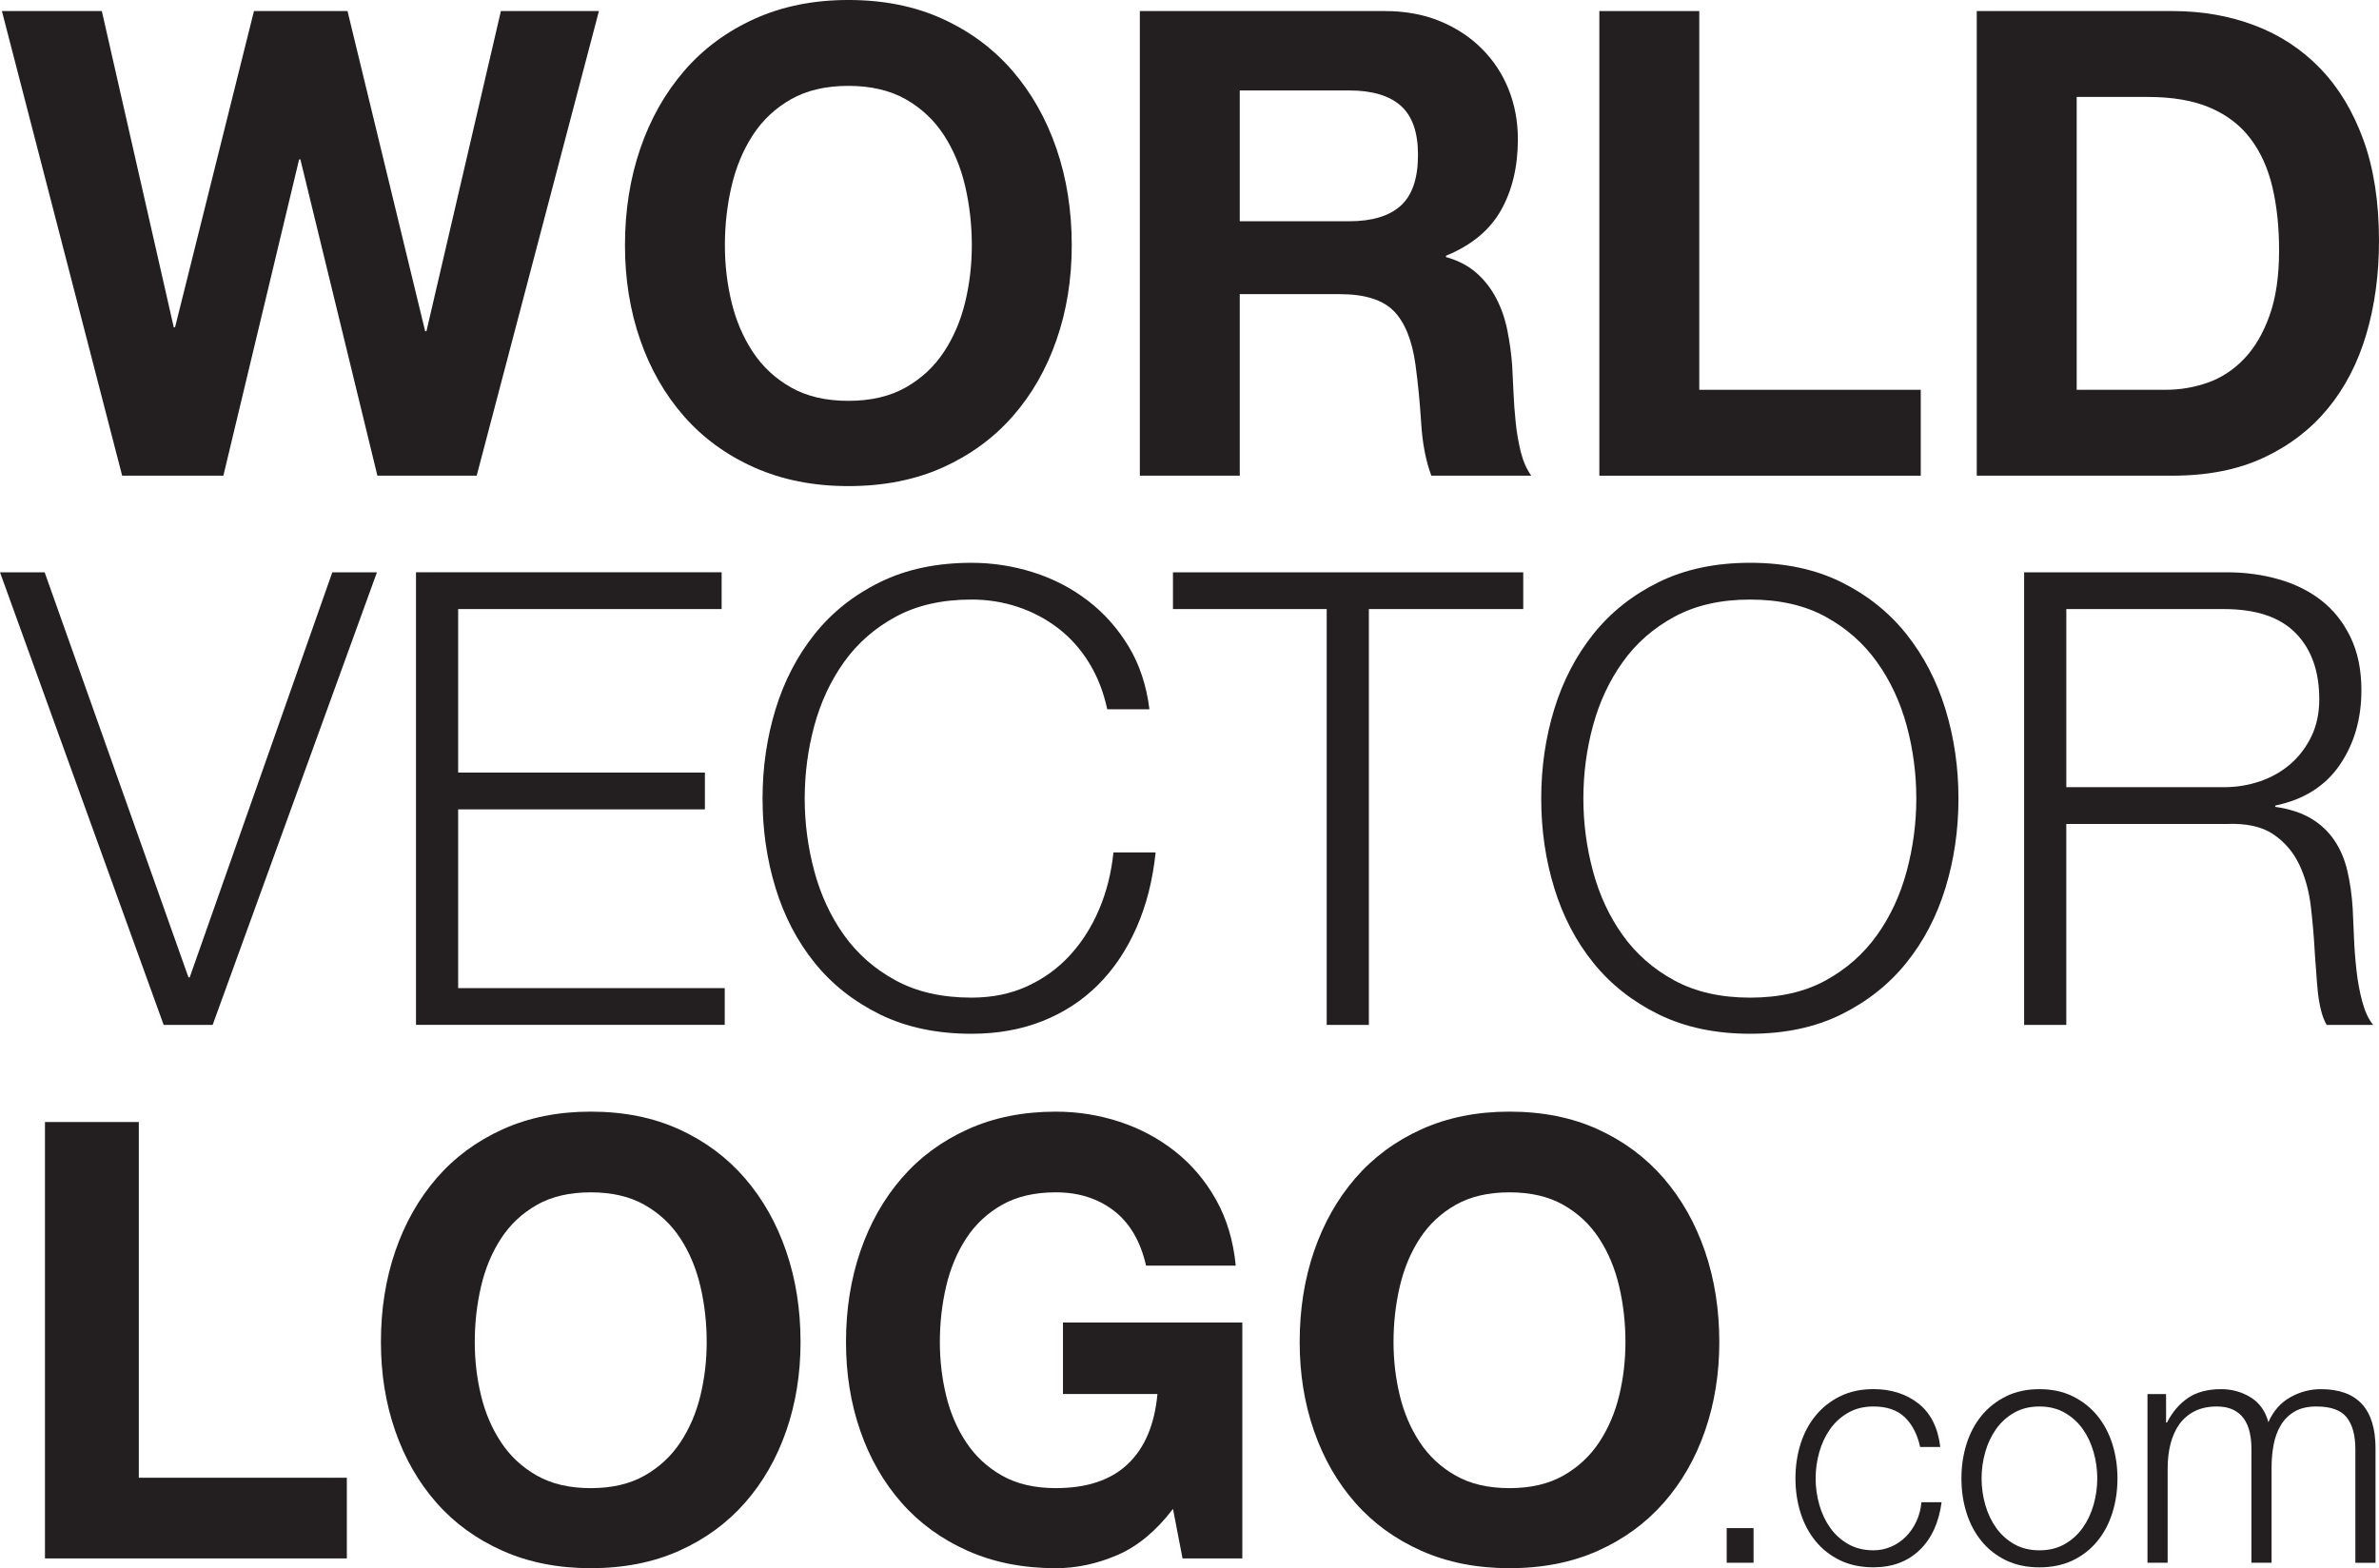
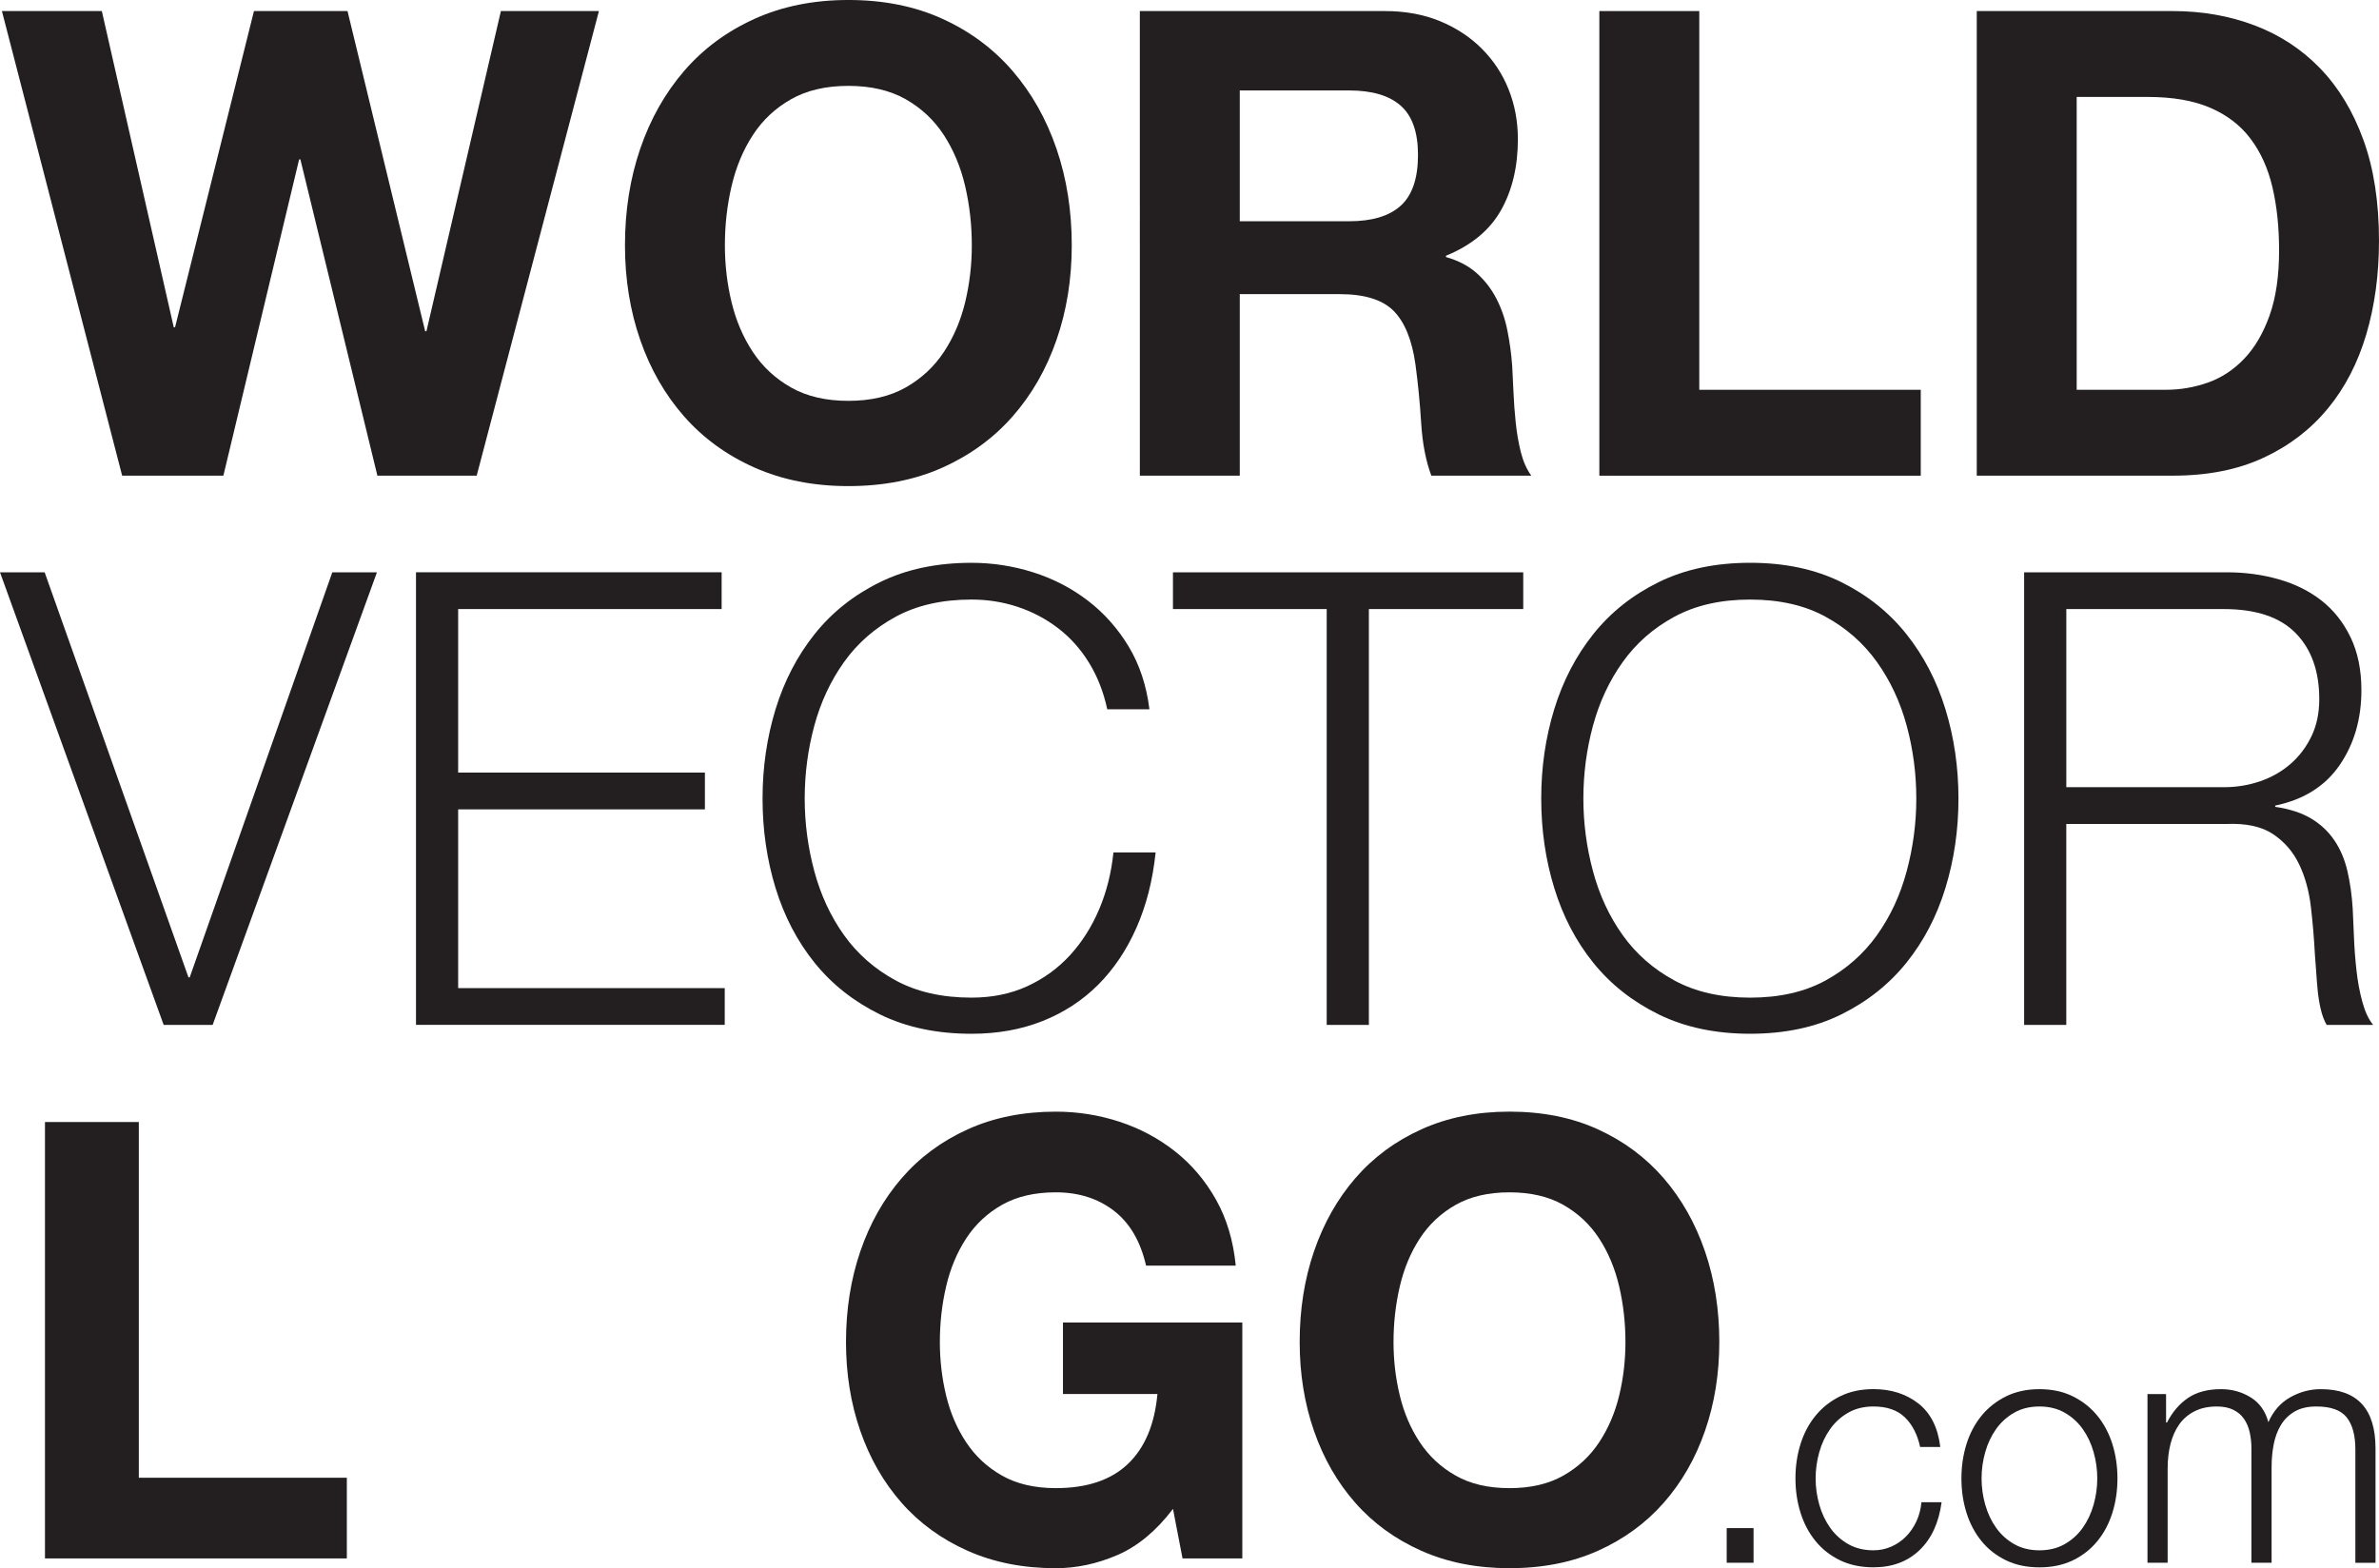
<svg xmlns="http://www.w3.org/2000/svg" version="1.1" id="Layer_1" x="0px" y="0px" width="233.511px" height="153.95px" viewBox="0.001 8.049 233.511 153.95" style="enable-background:new 0.001 8.049 233.511 153.95;" xml:space="preserve">
  <g>
    <g>
      <path style="fill:#231F20;" d="M13.627,118.199v34.92h20.418v7.92H4.415v-42.84H13.627z" />
-       <path style="fill:#231F20;" d="M38.797,130.889c0.938-2.739,2.288-5.13,4.05-7.171c1.76-2.038,3.921-3.639,6.482-4.8 c2.562-1.16,5.446-1.74,8.654-1.74c3.246,0,6.141,0.58,8.684,1.74c2.542,1.161,4.694,2.762,6.454,4.8 c1.761,2.041,3.11,4.432,4.049,7.171s1.408,5.711,1.408,8.909c0,3.12-0.47,6.03-1.408,8.73c-0.938,2.7-2.288,5.05-4.049,7.05 c-1.76,2.001-3.912,3.57-6.454,4.71c-2.543,1.14-5.438,1.71-8.684,1.71c-3.208,0-6.093-0.57-8.654-1.71s-4.724-2.709-6.482-4.71 c-1.762-2-3.11-4.35-4.05-7.05c-0.938-2.7-1.407-5.61-1.407-8.73C37.389,136.6,37.858,133.629,38.797,130.889z M47.218,145.049 c0.409,1.701,1.064,3.23,1.966,4.591c0.898,1.359,2.071,2.45,3.521,3.271c1.446,0.82,3.206,1.229,5.28,1.229 c2.073,0,3.833-0.409,5.28-1.229c1.446-0.819,2.62-1.91,3.521-3.271c0.899-1.359,1.555-2.89,1.966-4.591 c0.411-1.698,0.616-3.449,0.616-5.25c0-1.88-0.205-3.698-0.616-5.46c-0.411-1.76-1.065-3.33-1.966-4.71 c-0.899-1.38-2.073-2.479-3.521-3.3c-1.447-0.819-3.207-1.229-5.28-1.229c-2.074,0-3.834,0.409-5.28,1.229 c-1.448,0.82-2.621,1.92-3.521,3.3c-0.9,1.38-1.557,2.95-1.966,4.71c-0.411,1.762-0.616,3.58-0.616,5.46 C46.601,141.599,46.806,143.35,47.218,145.049z" />
      <path style="fill:#231F20;" d="M109.676,160.709c-1.994,0.859-4.011,1.29-6.044,1.29c-3.208,0-6.093-0.57-8.653-1.71 c-2.562-1.14-4.725-2.709-6.483-4.71c-1.761-2-3.109-4.35-4.049-7.05s-1.408-5.61-1.408-8.73c0-3.198,0.471-6.17,1.408-8.91 c0.938-2.738,2.288-5.129,4.049-7.17c1.76-2.039,3.921-3.639,6.483-4.8c2.562-1.16,5.445-1.74,8.653-1.74 c2.15,0,4.233,0.33,6.249,0.99c2.015,0.66,3.833,1.63,5.456,2.91s2.965,2.86,4.021,4.739c1.056,1.881,1.701,4.041,1.937,6.479 h-8.802c-0.548-2.398-1.604-4.199-3.168-5.399c-1.564-1.199-3.462-1.799-5.691-1.799c-2.073,0-3.834,0.409-5.279,1.229 c-1.448,0.82-2.621,1.92-3.521,3.3c-0.899,1.38-1.556,2.95-1.966,4.71c-0.411,1.762-0.616,3.58-0.616,5.46 c0,1.801,0.205,3.552,0.616,5.25c0.41,1.701,1.065,3.23,1.966,4.59c0.899,1.36,2.072,2.451,3.521,3.271 c1.445,0.82,3.206,1.229,5.279,1.229c3.052,0,5.407-0.788,7.07-2.368c1.662-1.58,2.63-3.87,2.904-6.87h-9.271v-7.021h17.604v23.16 h-5.868l-0.938-4.86C113.489,158.339,111.67,159.85,109.676,160.709z" />
      <path style="fill:#231F20;" d="M128.979,130.889c0.938-2.739,2.288-5.13,4.049-7.171c1.76-2.038,3.921-3.639,6.483-4.8 c2.562-1.16,5.445-1.74,8.653-1.74c3.246,0,6.142,0.58,8.685,1.74c2.542,1.161,4.693,2.762,6.454,4.8 c1.761,2.041,3.109,4.432,4.049,7.171c0.938,2.739,1.408,5.711,1.408,8.909c0,3.12-0.471,6.03-1.408,8.73 c-0.938,2.7-2.288,5.05-4.049,7.05c-1.761,2.001-3.912,3.57-6.454,4.71c-2.543,1.14-5.438,1.71-8.685,1.71 c-3.208,0-6.093-0.57-8.653-1.71c-2.562-1.14-4.725-2.709-6.483-4.71c-1.761-2-3.11-4.35-4.049-7.05 c-0.939-2.7-1.408-5.61-1.408-8.73C127.57,136.6,128.04,133.629,128.979,130.889z M137.398,145.049 c0.41,1.701,1.064,3.23,1.966,4.591c0.899,1.359,2.072,2.45,3.521,3.271c1.445,0.82,3.205,1.229,5.279,1.229 c2.073,0,3.833-0.409,5.28-1.229c1.447-0.819,2.62-1.91,3.521-3.271c0.899-1.359,1.556-2.89,1.967-4.591 c0.411-1.698,0.615-3.449,0.615-5.25c0-1.88-0.204-3.698-0.615-5.46c-0.411-1.76-1.066-3.33-1.967-4.71 c-0.899-1.38-2.072-2.479-3.521-3.3c-1.447-0.819-3.207-1.229-5.28-1.229c-2.074,0-3.834,0.409-5.279,1.229 c-1.448,0.82-2.621,1.92-3.521,3.3s-1.556,2.95-1.966,4.71c-0.411,1.762-0.616,3.58-0.616,5.46 C136.782,141.599,136.987,143.35,137.398,145.049z" />
    </g>
    <g>
      <path style="fill:#231F20;" d="M37.045,54.747L29.486,23.7h-0.125l-7.435,31.047h-9.934L0.188,9.135h9.808l7.061,31.048h0.125 l7.746-31.048h9.183l7.622,31.431h0.125l7.309-31.431h9.621L46.79,54.747H37.045z" />
      <path style="fill:#231F20;" d="M62.844,22.646c1-2.917,2.437-5.462,4.311-7.635c1.874-2.172,4.175-3.875,6.903-5.109 c2.727-1.235,5.799-1.854,9.214-1.854c3.457,0,6.538,0.618,9.246,1.854c2.706,1.235,4.997,2.938,6.871,5.109 c1.875,2.173,3.312,4.718,4.311,7.635c1,2.918,1.5,6.08,1.5,9.486c0,3.322-0.5,6.42-1.5,9.295 c-0.999,2.875-2.436,5.378-4.311,7.507c-1.874,2.13-4.165,3.801-6.871,5.015c-2.708,1.213-5.789,1.82-9.246,1.82 c-3.415,0-6.487-0.607-9.214-1.82c-2.729-1.214-5.029-2.885-6.903-5.015c-1.874-2.129-3.311-4.632-4.311-7.507 c-0.999-2.875-1.499-5.973-1.499-9.295C61.345,28.726,61.845,25.563,62.844,22.646z M71.809,37.722 c0.438,1.811,1.134,3.438,2.093,4.887c0.957,1.448,2.207,2.608,3.748,3.48c1.54,0.874,3.414,1.311,5.622,1.311 c2.207,0,4.081-0.437,5.623-1.311c1.54-0.872,2.789-2.032,3.748-3.48c0.957-1.447,1.654-3.076,2.093-4.887 c0.437-1.811,0.655-3.674,0.655-5.591c0-2.001-0.22-3.938-0.655-5.812c-0.438-1.874-1.136-3.545-2.093-5.016 c-0.959-1.469-2.208-2.64-3.748-3.514c-1.542-0.872-3.416-1.31-5.623-1.31c-2.208,0-4.082,0.438-5.622,1.31 c-1.541,0.874-2.791,2.044-3.748,3.514c-0.959,1.47-1.655,3.142-2.093,5.016c-0.438,1.875-0.656,3.812-0.656,5.812 C71.152,34.049,71.371,35.912,71.809,37.722z" />
      <path style="fill:#231F20;" d="M135.934,9.135c1.999,0,3.8,0.33,5.403,0.99c1.604,0.661,2.978,1.565,4.123,2.715 c1.146,1.15,2.021,2.481,2.623,3.993c0.604,1.512,0.906,3.142,0.906,4.887c0,2.684-0.553,5.006-1.655,6.964 c-1.104,1.959-2.904,3.449-5.403,4.472v0.128c1.208,0.341,2.207,0.862,2.999,1.565c0.791,0.702,1.437,1.532,1.937,2.491 c0.5,0.958,0.864,2.013,1.093,3.162c0.229,1.15,0.386,2.3,0.47,3.45c0.041,0.725,0.083,1.576,0.125,2.555 c0.041,0.98,0.113,1.98,0.219,3.002c0.104,1.022,0.271,1.991,0.5,2.907c0.229,0.916,0.572,1.693,1.03,2.332h-9.809 c-0.542-1.447-0.875-3.172-0.999-5.174c-0.125-2.001-0.312-3.918-0.562-5.75c-0.334-2.385-1.042-4.13-2.124-5.238 c-1.084-1.106-2.854-1.661-5.312-1.661h-9.808v17.823h-9.808V9.135H135.934z M132.436,29.769c2.249,0,3.936-0.512,5.061-1.533 c1.124-1.022,1.688-2.684,1.688-4.983c0-2.214-0.562-3.821-1.688-4.822c-1.125-1-2.812-1.502-5.061-1.502H121.69v12.841H132.436z" />
      <path style="fill:#231F20;" d="M166.793,9.135v37.18h21.74v8.433h-31.548V9.135H166.793z" />
      <path style="fill:#231F20;" d="M213.271,9.135c2.873,0,5.549,0.47,8.026,1.405c2.479,0.938,4.622,2.343,6.436,4.216 c1.812,1.875,3.227,4.217,4.248,7.027c1.02,2.811,1.53,6.112,1.53,9.902c0,3.321-0.417,6.388-1.25,9.198 c-0.833,2.812-2.094,5.238-3.779,7.282c-1.688,2.044-3.79,3.652-6.311,4.823c-2.52,1.172-5.486,1.757-8.9,1.757H194.03V9.135 H213.271z M212.583,46.314c1.415,0,2.79-0.233,4.123-0.703c1.332-0.468,2.521-1.246,3.562-2.332s1.874-2.501,2.499-4.248 c0.625-1.746,0.938-3.875,0.938-6.388c0-2.301-0.219-4.376-0.656-6.229c-0.438-1.853-1.155-3.438-2.154-4.759 c-1-1.32-2.322-2.332-3.967-3.035c-1.646-0.703-3.677-1.054-6.092-1.054h-6.997v28.747L212.583,46.314L212.583,46.314z" />
    </g>
    <g>
      <path style="fill:#231F20;" d="M4.384,64.232L18.5,103.996h0.122l13.996-39.764H37l-16.126,44.431h-4.808L0.001,64.232H4.384z" />
      <path style="fill:#231F20;" d="M70.833,64.232v3.608H44.971v16.056h24.22v3.608h-24.22v17.548h26.167v3.609H40.833v-44.43H70.833z " />
      <path style="fill:#231F20;" d="M106.888,73.1c-0.832-1.349-1.848-2.479-3.043-3.393c-1.197-0.912-2.517-1.606-3.955-2.084 c-1.44-0.477-2.951-0.716-4.533-0.716c-2.882,0-5.355,0.56-7.425,1.68c-2.068,1.12-3.764,2.604-5.081,4.45 c-1.318,1.846-2.292,3.931-2.921,6.254c-0.629,2.324-0.943,4.709-0.943,7.156c0,2.406,0.314,4.782,0.943,7.125 c0.629,2.344,1.603,4.438,2.921,6.285c1.317,1.846,3.013,3.329,5.081,4.449c2.068,1.119,4.543,1.68,7.425,1.68 c2.027,0,3.854-0.374,5.477-1.12c1.622-0.747,3.021-1.763,4.198-3.049c1.177-1.285,2.13-2.79,2.86-4.511 c0.729-1.722,1.195-3.578,1.398-5.57h4.14c-0.284,2.738-0.913,5.207-1.888,7.405c-0.974,2.198-2.23,4.065-3.771,5.601 c-1.543,1.535-3.357,2.718-5.447,3.547c-2.09,0.83-4.411,1.245-6.967,1.245c-3.408,0-6.4-0.633-8.978-1.898 c-2.576-1.265-4.716-2.956-6.42-5.07c-1.704-2.116-2.98-4.563-3.834-7.343c-0.852-2.779-1.276-5.704-1.276-8.774 s0.426-5.995,1.276-8.774c0.854-2.778,2.13-5.236,3.834-7.374c1.704-2.136,3.845-3.837,6.42-5.103 c2.576-1.265,5.568-1.898,8.978-1.898c2.068,0,4.086,0.312,6.055,0.934c1.967,0.623,3.752,1.546,5.354,2.77 c1.603,1.225,2.94,2.729,4.017,4.511c1.074,1.784,1.754,3.839,2.039,6.161h-4.139C108.317,75.973,107.719,74.448,106.888,73.1z" />
      <path style="fill:#231F20;" d="M149.515,64.232v3.608h-15.152v40.822h-4.139V67.841h-15.091v-3.608H149.515z" />
      <path style="fill:#231F20;" d="M152.557,77.673c0.853-2.778,2.13-5.236,3.834-7.374c1.704-2.136,3.843-3.837,6.42-5.103 c2.576-1.265,5.567-1.898,8.976-1.898s6.391,0.634,8.945,1.898c2.557,1.266,4.687,2.966,6.39,5.103 c1.704,2.138,2.982,4.596,3.834,7.374c0.853,2.78,1.278,5.705,1.278,8.774c0,3.07-0.427,5.995-1.278,8.773 c-0.852,2.78-2.13,5.228-3.834,7.344c-1.703,2.116-3.833,3.806-6.39,5.07c-2.556,1.266-5.537,1.898-8.945,1.898 c-3.407,0-6.398-0.633-8.976-1.898c-2.577-1.265-4.716-2.956-6.42-5.07c-1.704-2.116-2.981-4.563-3.834-7.344 c-0.853-2.778-1.277-5.703-1.277-8.773C151.279,83.378,151.705,80.453,152.557,77.673z M156.36,93.573 c0.628,2.344,1.602,4.438,2.921,6.285c1.317,1.846,3.012,3.329,5.081,4.449c2.069,1.119,4.543,1.68,7.424,1.68 c2.88,0,5.345-0.561,7.395-1.68c2.049-1.12,3.731-2.604,5.051-4.449c1.317-1.847,2.292-3.941,2.921-6.285 c0.629-2.343,0.943-4.719,0.943-7.125c0-2.447-0.314-4.833-0.943-7.156s-1.604-4.408-2.921-6.254 c-1.318-1.846-3.002-3.33-5.051-4.45c-2.05-1.12-4.515-1.68-7.395-1.68c-2.881,0-5.354,0.56-7.424,1.68s-3.764,2.604-5.081,4.45 c-1.319,1.846-2.293,3.931-2.921,6.254c-0.63,2.324-0.943,4.709-0.943,7.156C155.417,88.854,155.73,91.229,156.36,93.573z" />
      <path style="fill:#231F20;" d="M218.582,64.232c1.785,0,3.479,0.229,5.081,0.685c1.604,0.457,3.002,1.151,4.199,2.085 c1.196,0.934,2.149,2.138,2.86,3.609c0.709,1.473,1.063,3.205,1.063,5.196c0,2.821-0.71,5.269-2.13,7.343 c-1.42,2.075-3.529,3.401-6.328,3.982v0.124c1.419,0.208,2.596,0.592,3.529,1.151c0.933,0.56,1.693,1.276,2.281,2.147 c0.588,0.87,1.014,1.877,1.277,3.018c0.265,1.142,0.437,2.375,0.519,3.703c0.04,0.747,0.081,1.66,0.121,2.738 c0.04,1.079,0.122,2.168,0.244,3.267c0.12,1.1,0.312,2.137,0.577,3.111c0.264,0.976,0.617,1.732,1.064,2.271h-4.563 c-0.243-0.414-0.437-0.923-0.577-1.523c-0.144-0.602-0.244-1.224-0.306-1.867c-0.061-0.644-0.111-1.275-0.151-1.898 c-0.041-0.622-0.081-1.161-0.121-1.618c-0.082-1.575-0.213-3.143-0.396-4.697c-0.183-1.556-0.568-2.945-1.156-4.169 c-0.589-1.224-1.439-2.209-2.557-2.956c-1.116-0.747-2.646-1.078-4.594-0.996h-15.7v19.727h-4.138V64.232H218.582z M218.278,85.328c1.257,0,2.454-0.197,3.59-0.591c1.136-0.395,2.13-0.964,2.981-1.711c0.853-0.747,1.53-1.649,2.039-2.707 c0.507-1.059,0.761-2.271,0.761-3.641c0-2.737-0.771-4.895-2.312-6.472c-1.542-1.576-3.895-2.365-7.059-2.365h-15.457v17.486 H218.278z" />
    </g>
    <g>
      <path style="fill:#231F20;" d="M169.485,158.063h2.636v3.401h-2.636V158.063z" />
      <path style="fill:#231F20;" d="M186.969,147.184c-0.733-0.707-1.759-1.061-3.076-1.061c-0.941,0-1.77,0.203-2.479,0.609 c-0.712,0.407-1.303,0.941-1.772,1.604c-0.471,0.663-0.827,1.417-1.067,2.264c-0.24,0.846-0.36,1.706-0.36,2.584 c0,0.877,0.12,1.737,0.36,2.583s0.597,1.6,1.067,2.263c0.471,0.664,1.062,1.199,1.772,1.604c0.711,0.406,1.538,0.609,2.479,0.609 c0.605,0,1.182-0.117,1.727-0.353c0.544-0.235,1.024-0.562,1.443-0.979c0.418-0.417,0.764-0.915,1.036-1.492 c0.271-0.578,0.438-1.209,0.502-1.894h1.978c-0.271,2.012-0.994,3.578-2.166,4.702c-1.172,1.123-2.679,1.685-4.52,1.685 c-1.235,0-2.328-0.229-3.28-0.688c-0.952-0.46-1.753-1.087-2.4-1.879c-0.648-0.792-1.142-1.718-1.476-2.775 c-0.335-1.061-0.502-2.188-0.502-3.386c0-1.198,0.167-2.327,0.502-3.388c0.334-1.059,0.826-1.983,1.476-2.775 c0.647-0.791,1.448-1.423,2.4-1.895c0.952-0.471,2.045-0.706,3.28-0.706c1.735,0,3.206,0.472,4.41,1.412 c1.201,0.942,1.919,2.364,2.148,4.27h-1.978C188.202,148.863,187.699,147.89,186.969,147.184z" />
      <path style="fill:#231F20;" d="M203.462,145.129c0.951,0.472,1.752,1.104,2.4,1.895c0.648,0.792,1.141,1.718,1.476,2.775 c0.334,1.061,0.502,2.188,0.502,3.388c0,1.198-0.168,2.325-0.502,3.386c-0.335,1.059-0.826,1.984-1.476,2.776 s-1.449,1.418-2.4,1.878c-0.952,0.459-2.046,0.688-3.279,0.688c-1.235,0-2.328-0.229-3.28-0.688 c-0.952-0.46-1.753-1.086-2.4-1.878c-0.648-0.792-1.142-1.719-1.476-2.776c-0.335-1.061-0.502-2.188-0.502-3.386 c0-1.198,0.167-2.327,0.502-3.388c0.334-1.059,0.826-1.983,1.476-2.775c0.647-0.791,1.448-1.423,2.4-1.895 c0.952-0.471,2.045-0.706,3.28-0.706C201.416,144.423,202.51,144.658,203.462,145.129z M197.702,146.733 c-0.712,0.407-1.303,0.941-1.772,1.604c-0.471,0.663-0.827,1.417-1.067,2.264c-0.24,0.846-0.36,1.706-0.36,2.584 c0,0.877,0.12,1.737,0.36,2.583s0.597,1.6,1.067,2.263c0.471,0.664,1.062,1.199,1.772,1.604c0.711,0.406,1.538,0.609,2.479,0.609 c0.94,0,1.768-0.203,2.479-0.609c0.711-0.405,1.303-0.94,1.773-1.604c0.471-0.663,0.826-1.417,1.066-2.263s0.36-1.706,0.36-2.583 c0-0.878-0.12-1.738-0.36-2.584c-0.24-0.847-0.597-1.601-1.066-2.264c-0.471-0.663-1.062-1.197-1.773-1.604 c-0.712-0.406-1.538-0.609-2.479-0.609C199.24,146.124,198.413,146.327,197.702,146.733z" />
      <path style="fill:#231F20;" d="M212.611,144.904v2.792h0.094c0.522-1.026,1.208-1.829,2.057-2.407 c0.848-0.577,1.931-0.866,3.249-0.866c1.065,0,2.033,0.269,2.902,0.804c0.867,0.534,1.448,1.348,1.741,2.438 c0.481-1.092,1.193-1.904,2.135-2.438c0.942-0.535,1.945-0.804,3.014-0.804c3.577,0,5.366,1.938,5.366,5.811v11.232h-1.978 v-11.138c0-1.369-0.282-2.412-0.847-3.129c-0.565-0.717-1.561-1.075-2.982-1.075c-0.858,0-1.569,0.166-2.134,0.497 c-0.565,0.332-1.017,0.776-1.351,1.332c-0.335,0.557-0.569,1.193-0.706,1.91s-0.203,1.46-0.203,2.229v9.372h-1.979v-11.232 c0-0.558-0.058-1.086-0.173-1.589s-0.304-0.941-0.564-1.316c-0.263-0.374-0.611-0.668-1.052-0.882 c-0.439-0.214-0.973-0.321-1.601-0.321c-0.837,0-1.564,0.155-2.183,0.465c-0.616,0.312-1.119,0.738-1.507,1.284 c-0.387,0.546-0.675,1.188-0.863,1.926c-0.188,0.738-0.281,1.546-0.281,2.425v9.242h-1.979v-16.562H212.611z" />
    </g>
  </g>
</svg>